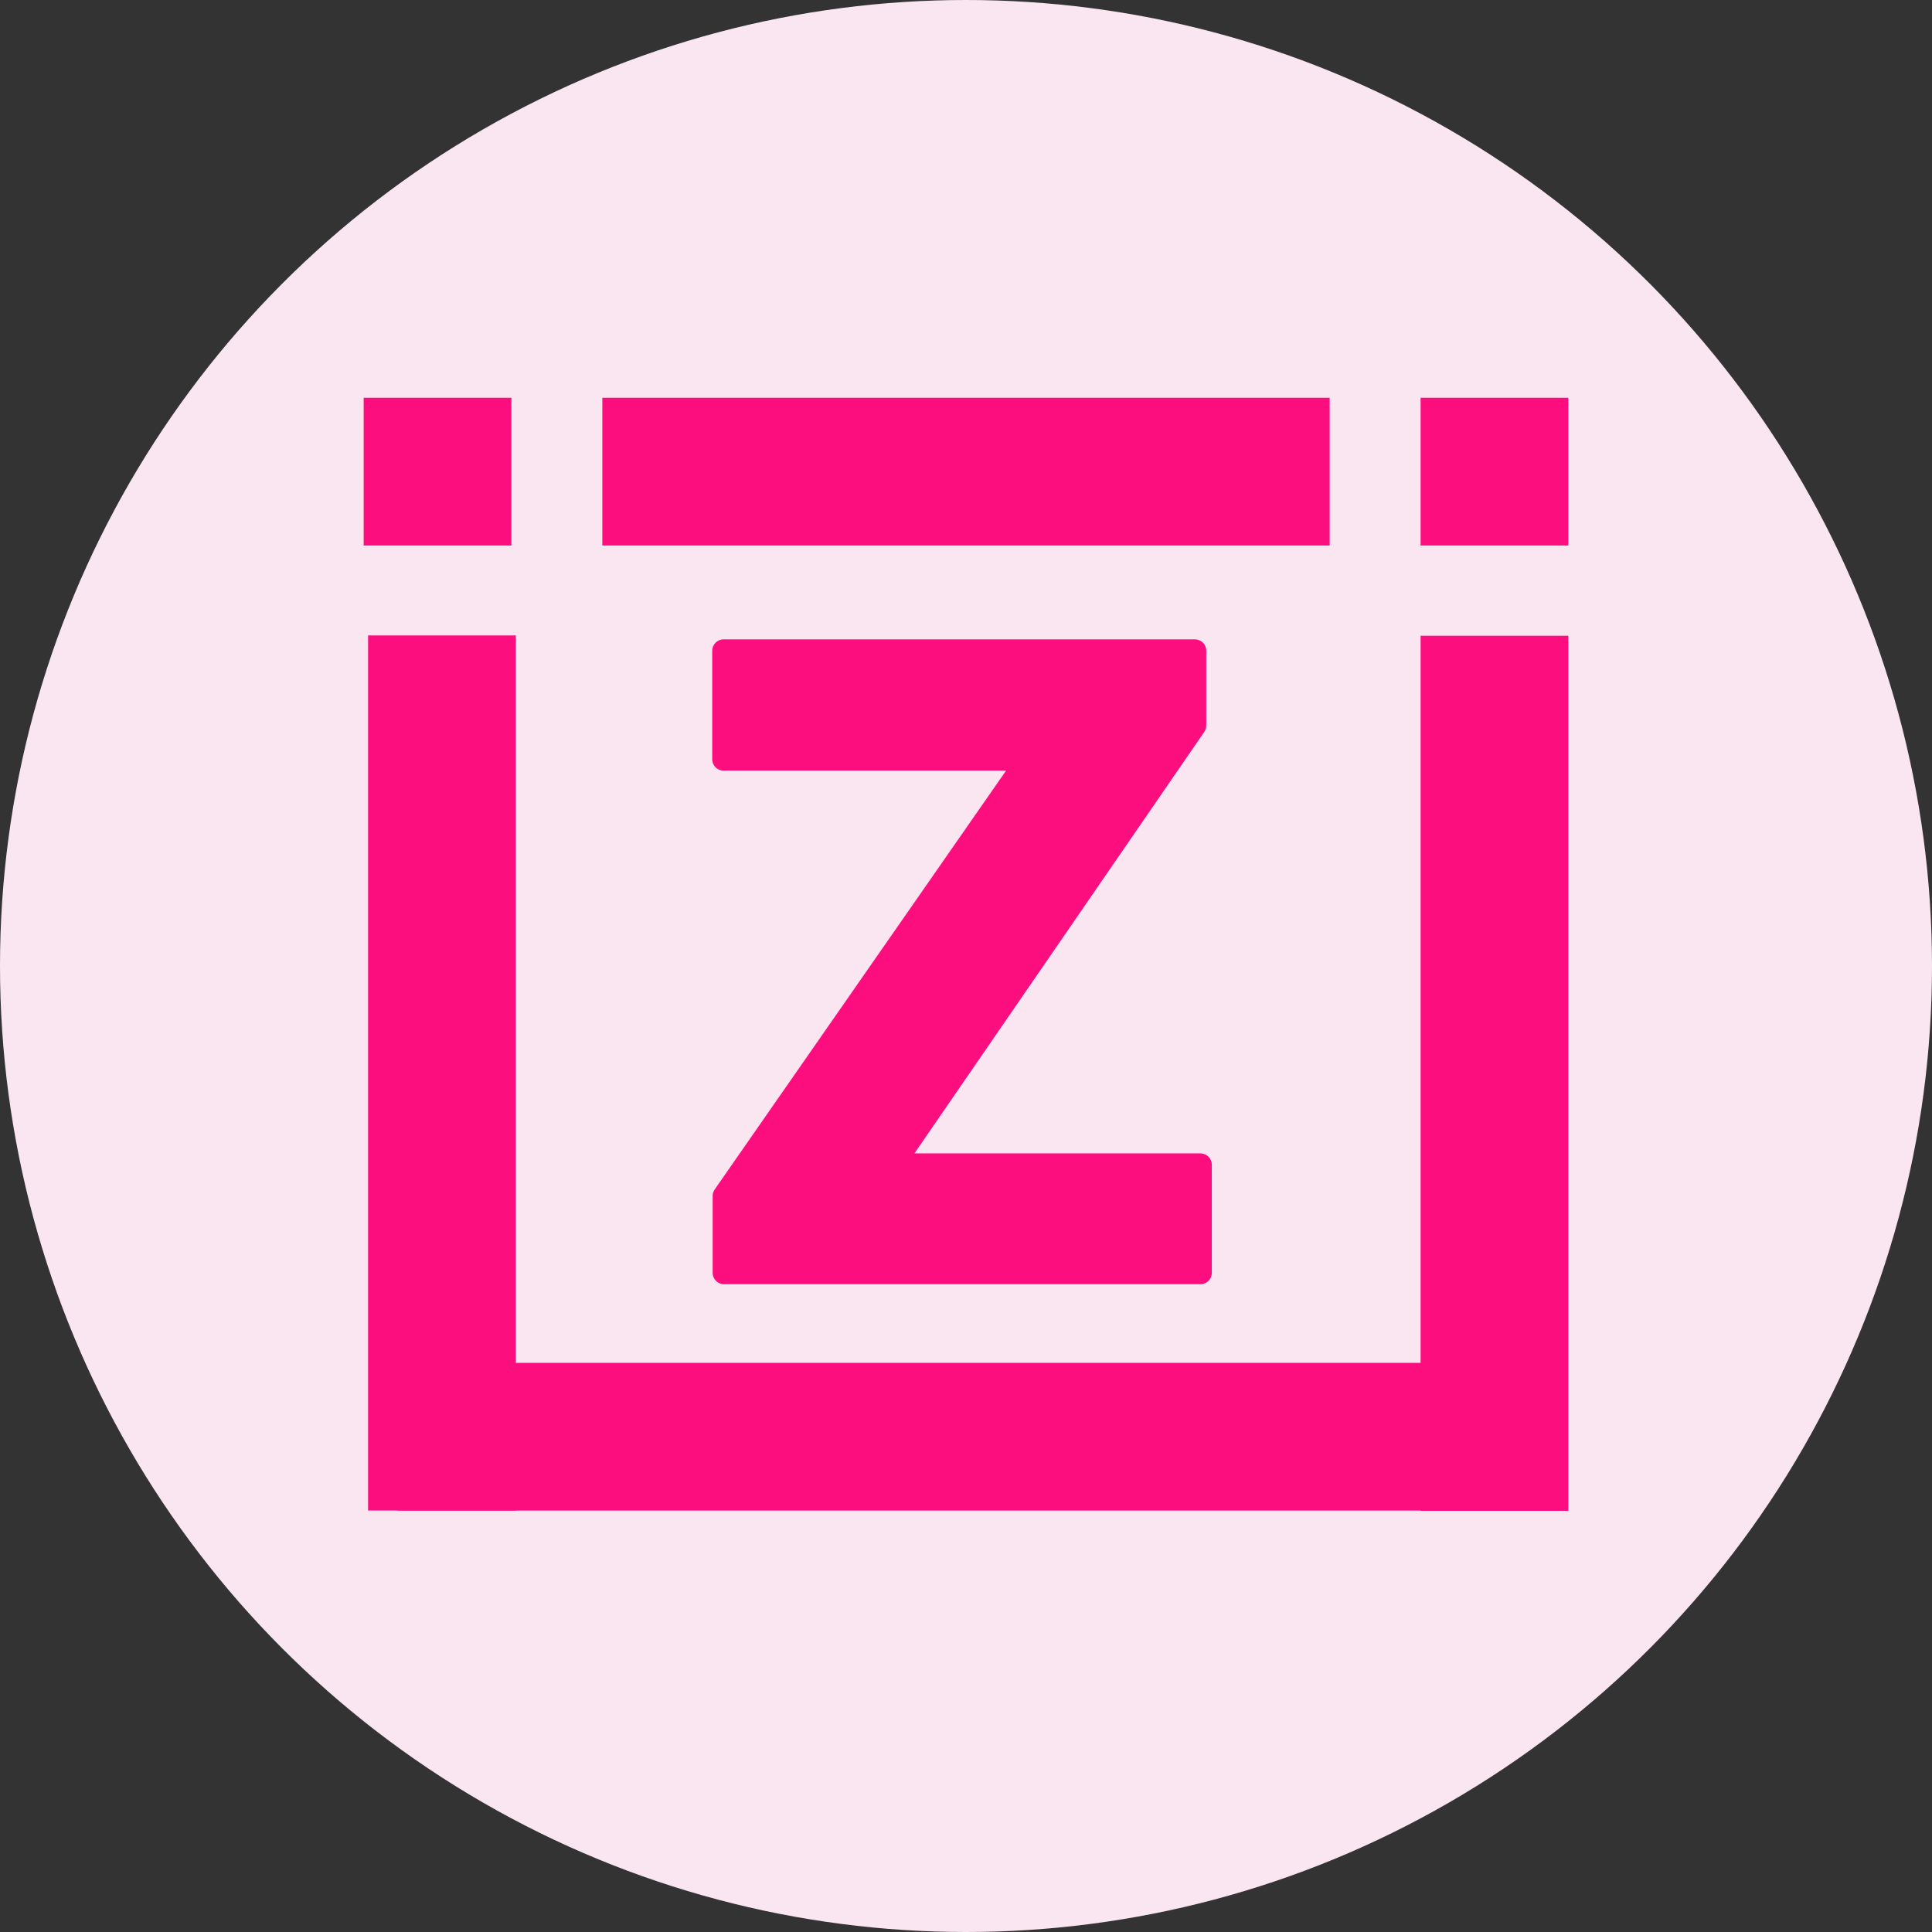
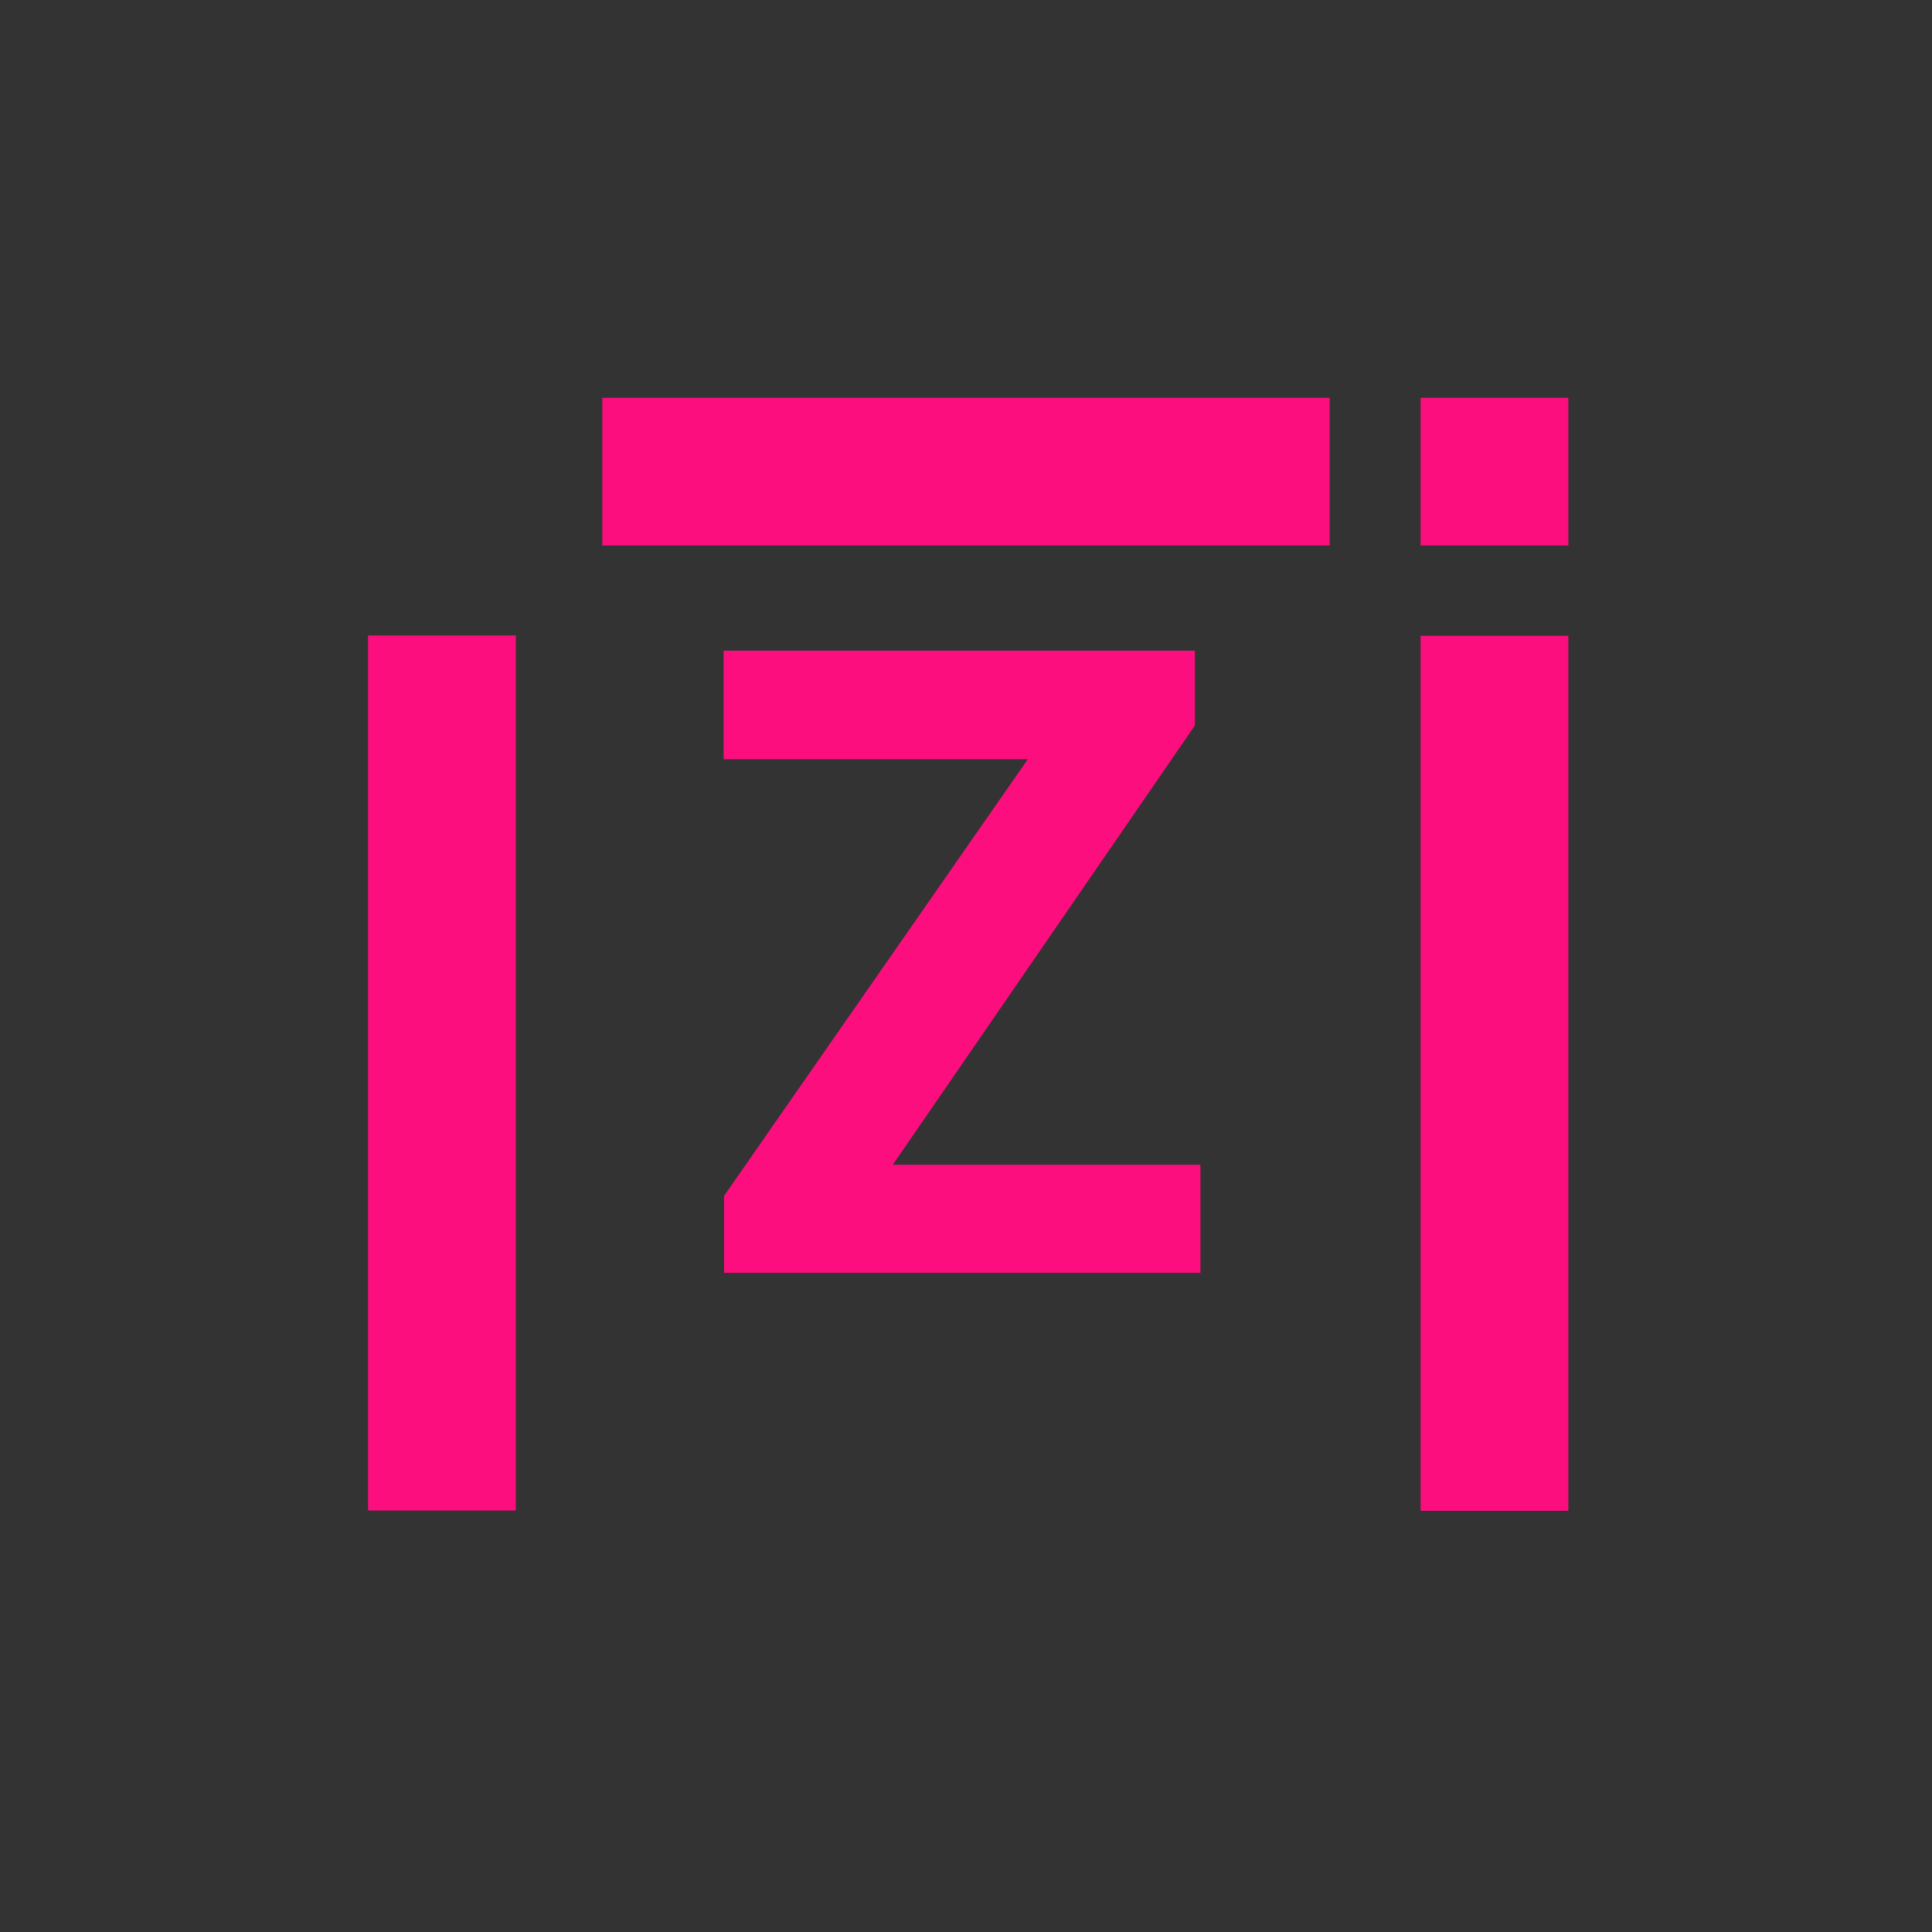
<svg xmlns="http://www.w3.org/2000/svg" width="170" height="170" viewBox="0 0 170 170" fill="none">
  <rect x="0" y="0" width="170" height="170" fill="#333333" stroke="none" />
-   <circle cx="85" cy="85" r="85" fill="#FAE6F0" />
  <path d="M105.629 102.488V112H66.715H63.708V105.232L90.439 66.808H63.67V57.258H101.117H105.14V63.837L78.559 102.488H105.629Z" fill="#FD0E7E" />
-   <path d="M105.629 102.488H106.629C106.629 101.936 106.181 101.488 105.629 101.488V102.488ZM105.629 112V113C106.181 113 106.629 112.552 106.629 112H105.629ZM63.708 112H62.708C62.708 112.552 63.155 113 63.708 113V112ZM63.708 105.232L62.887 104.661C62.77 104.829 62.708 105.028 62.708 105.232H63.708ZM90.439 66.808L91.26 67.379C91.473 67.073 91.498 66.674 91.326 66.344C91.153 66.014 90.812 65.808 90.439 65.808V66.808ZM63.67 66.808H62.67C62.67 67.36 63.118 67.808 63.67 67.808V66.808ZM63.67 57.258V56.258C63.118 56.258 62.67 56.706 62.67 57.258H63.67ZM105.14 57.258H106.14C106.14 56.706 105.692 56.258 105.14 56.258V57.258ZM105.14 63.837L105.964 64.404C106.079 64.237 106.14 64.04 106.14 63.837H105.14ZM78.559 102.488L77.735 101.921C77.524 102.227 77.501 102.625 77.674 102.953C77.846 103.282 78.187 103.488 78.559 103.488V102.488ZM104.629 102.488V112H106.629V102.488H104.629ZM105.629 111H66.715V113H105.629V111ZM66.715 111H63.708V113H66.715V111ZM64.707 112V105.232H62.708V112H64.707ZM64.528 105.804L91.26 67.379L89.619 66.237L62.887 104.661L64.528 105.804ZM90.439 65.808H63.67V67.808H90.439V65.808ZM64.67 66.808V57.258H62.67V66.808H64.67ZM63.67 58.258H101.117V56.258H63.67V58.258ZM101.117 58.258H105.14V56.258H101.117V58.258ZM104.14 57.258V63.837H106.14V57.258H104.14ZM104.316 63.271L77.735 101.921L79.383 103.055L105.964 64.404L104.316 63.271ZM78.559 103.488H105.629V101.488H78.559V103.488Z" fill="#FD0E7E" />
  <path d="M38.889 132.913V55.913" stroke="#FD0E7E" stroke-width="13" stroke-linejoin="round" />
  <path d="M131.5 132.939V55.94" stroke="#FD0E7E" stroke-width="13" stroke-linejoin="round" />
-   <path d="M32 41.5H45" stroke="#FD0E7E" stroke-width="13" stroke-linejoin="round" />
  <path d="M125 41.5H138" stroke="#FD0E7E" stroke-width="13" stroke-linejoin="round" />
-   <path d="M35 126.419H135" stroke="#FD0E7E" stroke-width="13" stroke-linejoin="round" />
  <path d="M53 41.5H117" stroke="#FD0E7E" stroke-width="13" stroke-linejoin="round" />
</svg>